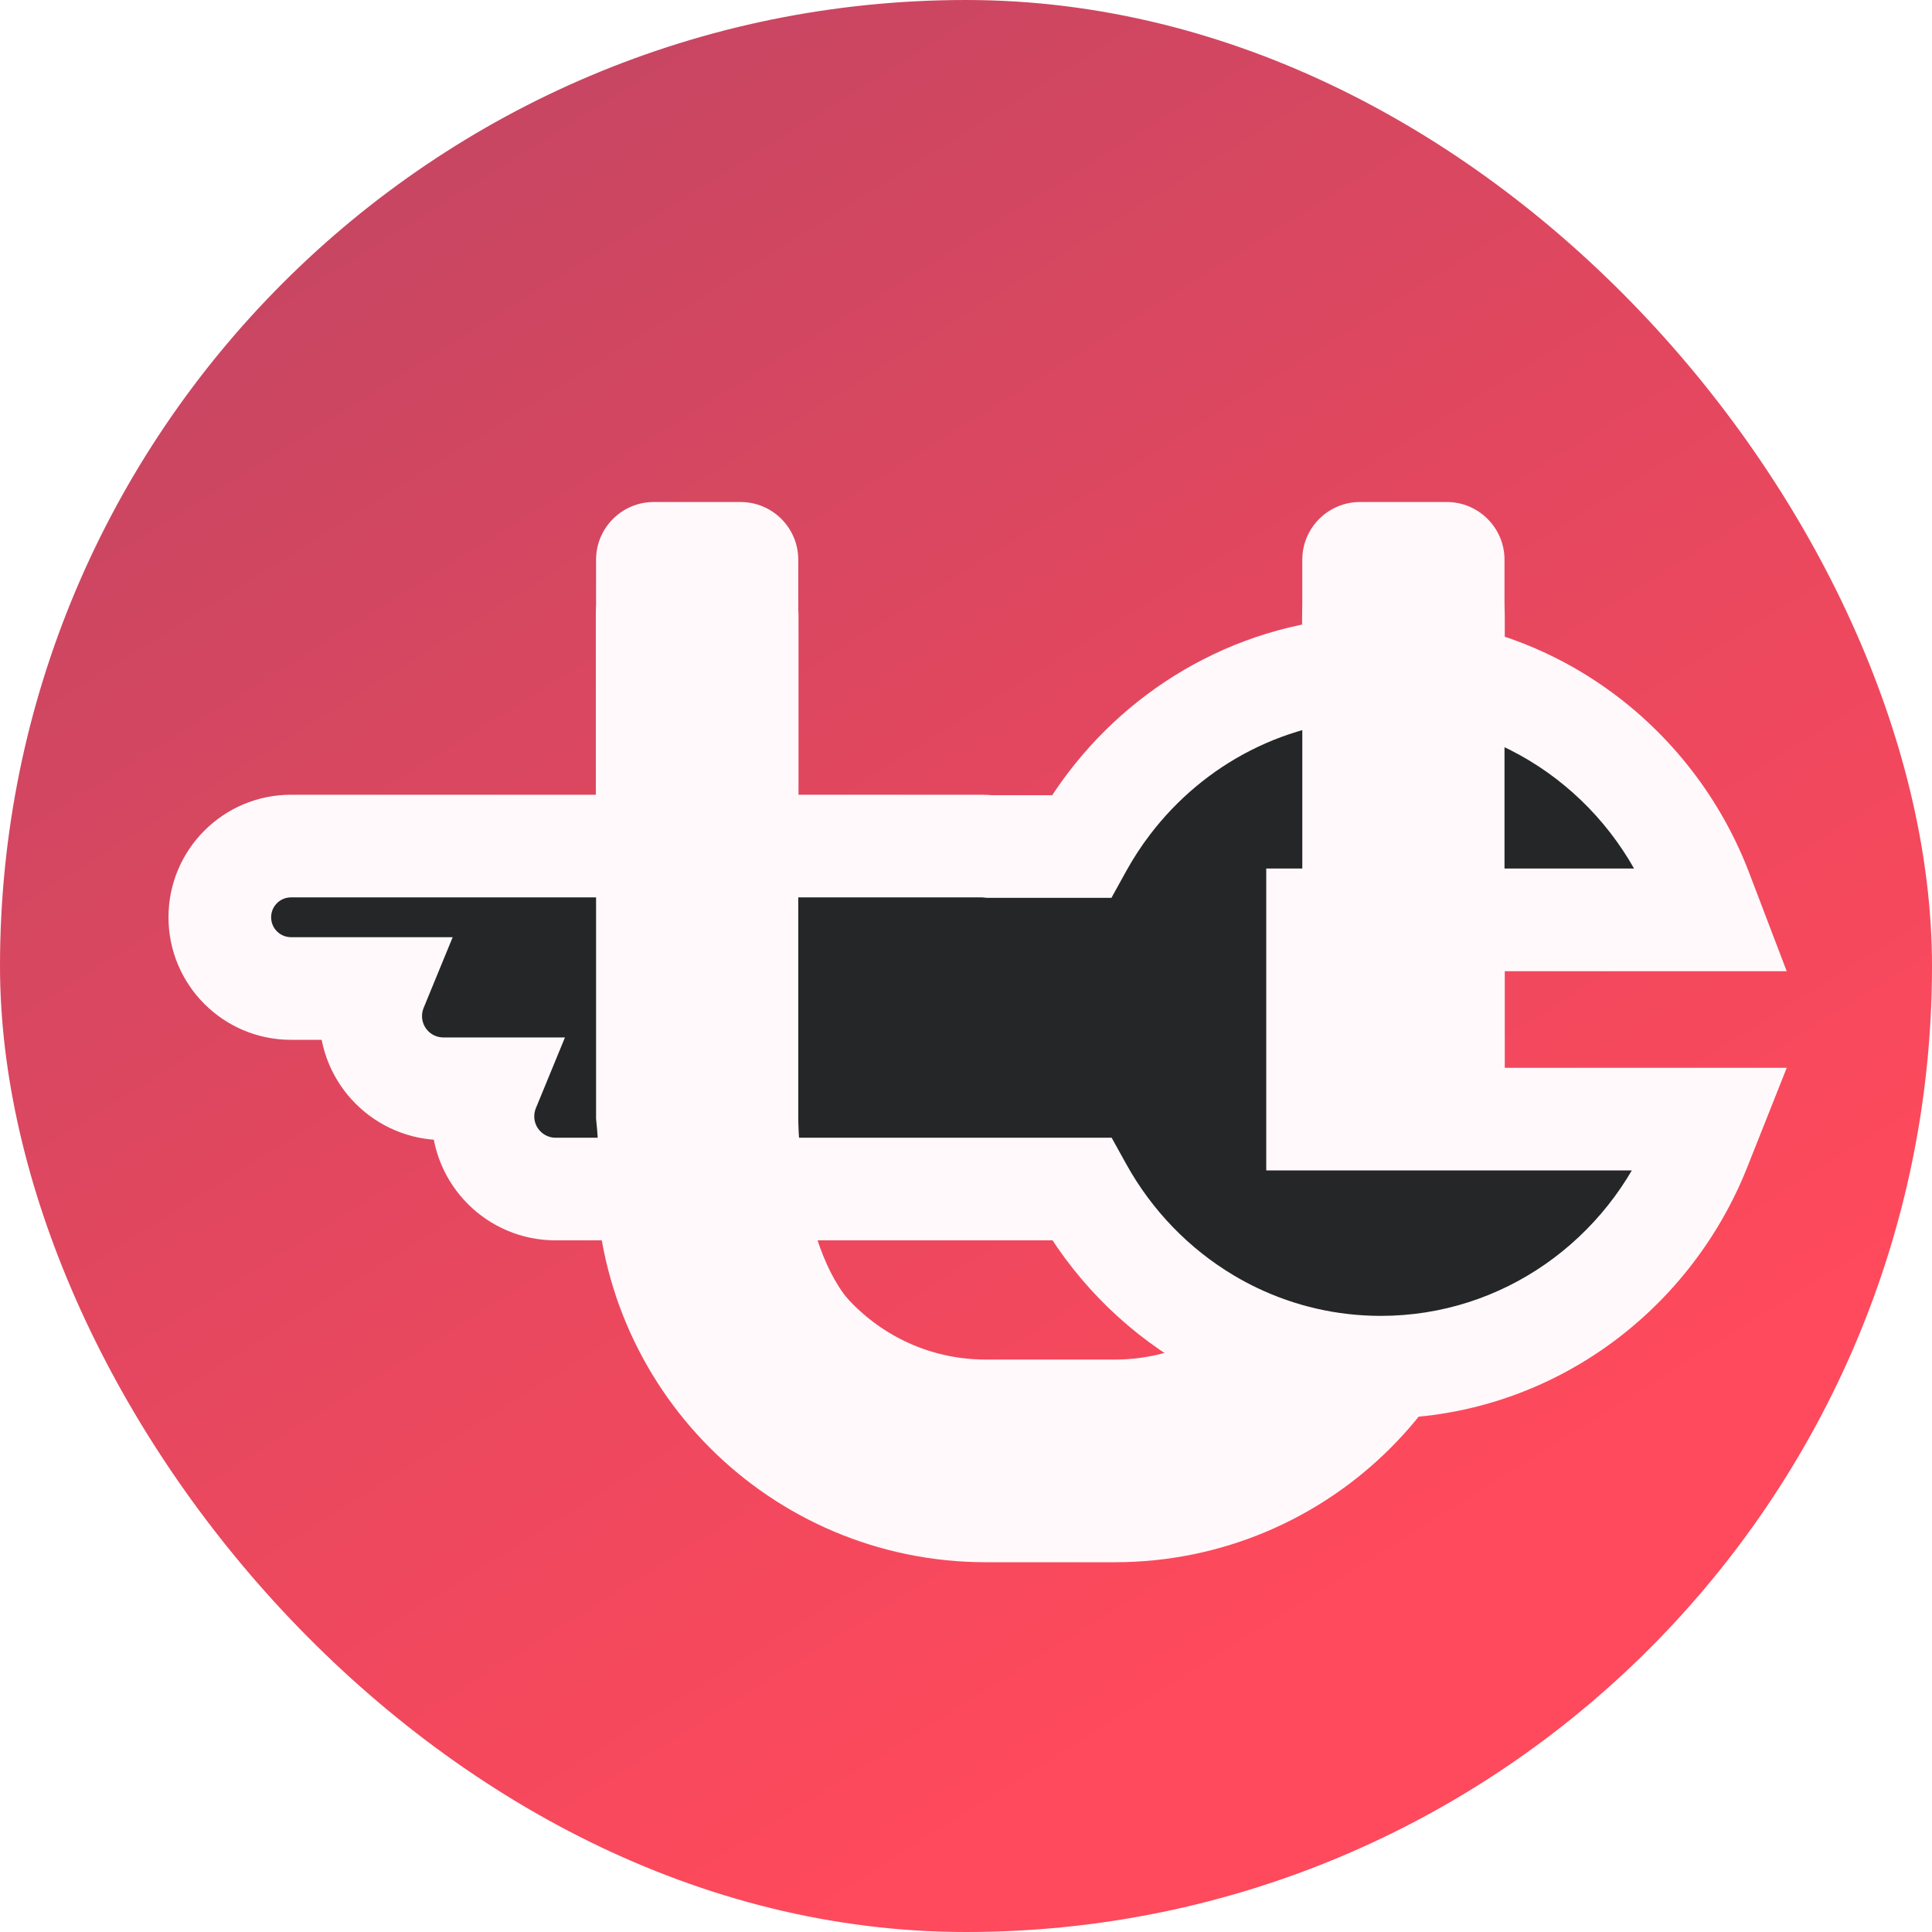
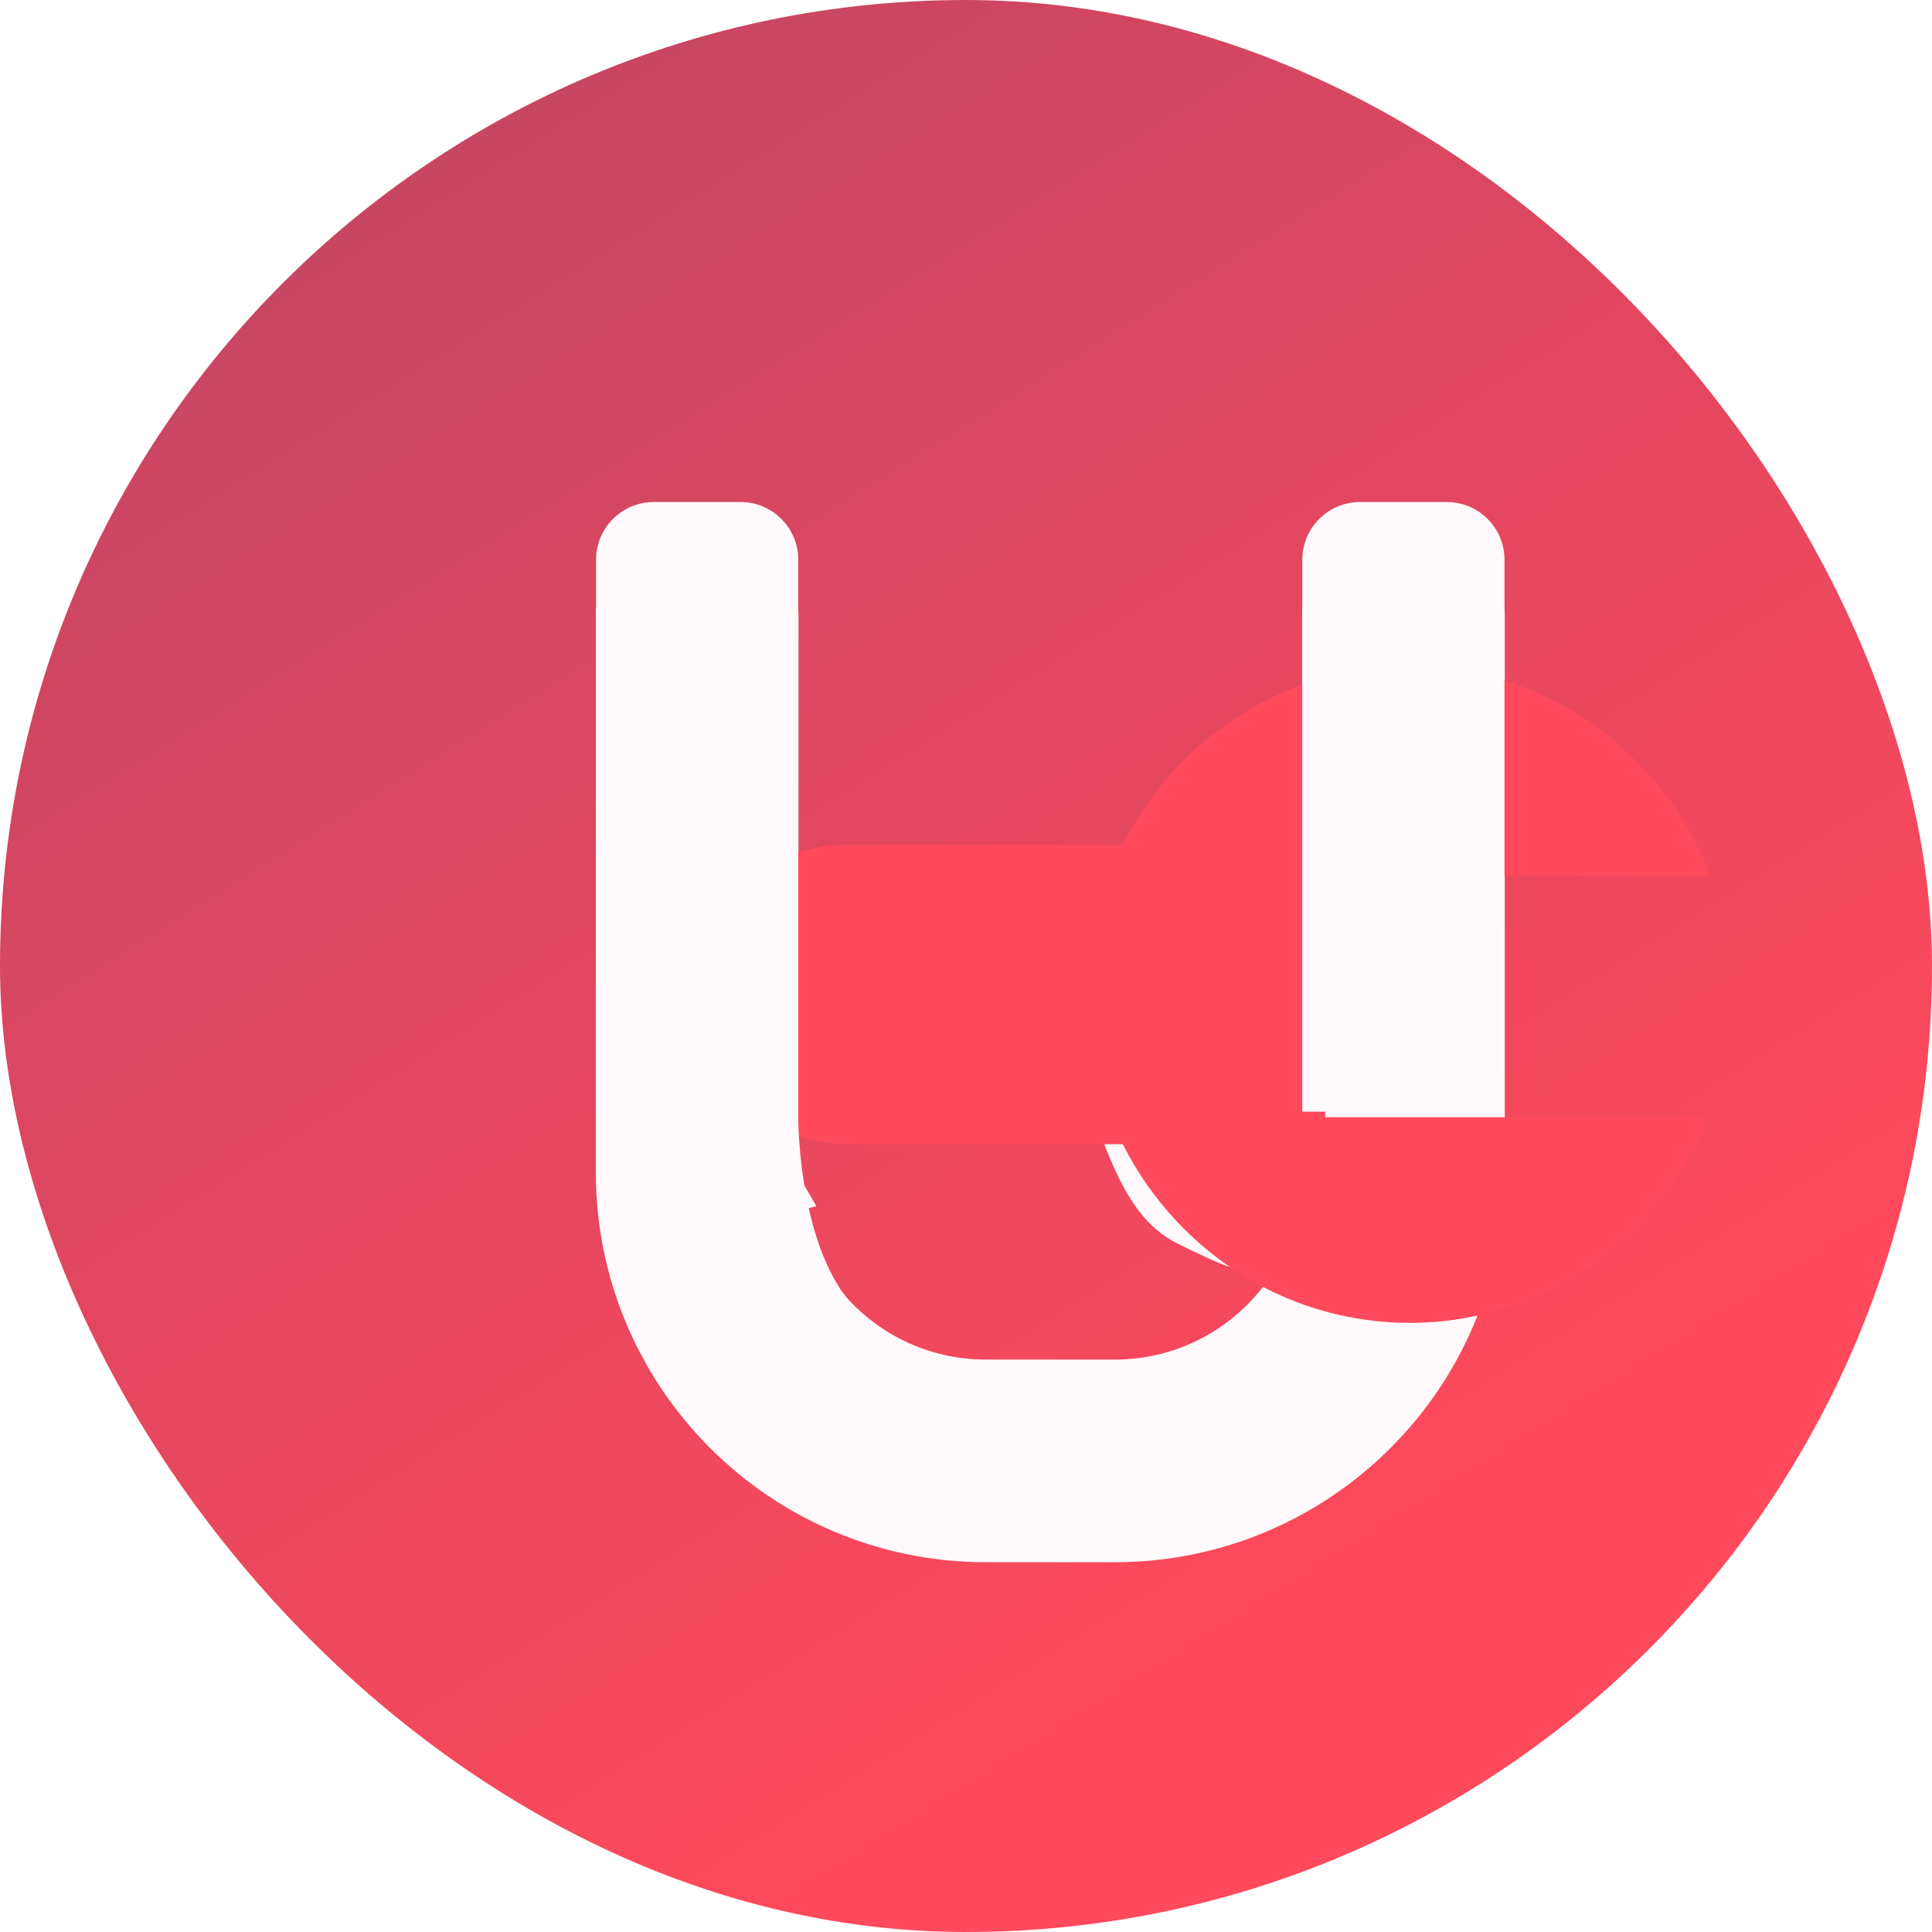
<svg xmlns="http://www.w3.org/2000/svg" width="512" height="512" viewBox="0 0 512 512" fill="none">
  <rect width="512" height="512" rx="256" fill="url(#paint0_linear_1433_26)" />
  <g filter="url(#filter0_d_1433_26)">
    <path d="M184.758 159.28V306.558C184.758 348.807 219.007 383.056 261.256 383.056H295.427C337.676 383.056 371.925 348.807 371.925 306.558V159.28" stroke="#FFF9FB" stroke-width="53.709" stroke-linecap="round" />
    <path d="M285.143 281.333C292.748 296.144 296.061 316.191 310.395 324.557C312.64 325.867 318.328 328.481 320.694 329.59C331.894 334.838 343.51 335.045 356.695 335.045C393.185 335.045 411.549 303.094 411.549 303.094H339.03H311.818L337.668 216.966L285.143 281.333Z" fill="#FFF9FB" />
-     <path d="M345.161 170.567C345.14 164.34 350.183 159.28 356.411 159.28H387.459C393.673 159.28 398.709 164.317 398.709 170.53V275.038C398.709 281.236 393.695 286.267 387.496 286.287L345.548 286.425L345.161 170.567Z" fill="#FFF9FB" />
-     <path d="M157.965 213.296C157.965 207.083 163.002 202.046 169.215 202.046H200.301C206.514 202.046 211.551 207.083 211.551 213.296V290.955C211.551 297.168 206.514 302.204 200.301 302.204H157.965V213.296Z" fill="#FFF9FB" />
    <path d="M188.845 291.448L208.604 291.448C208.924 305.617 210.49 304.954 216.34 315.58L188.845 322.21V291.448Z" fill="#FFF9FB" />
    <path d="M330.598 334.658C316.53 326.292 305.02 313.946 297.557 299.135H234.819H224.385C202.46 299.135 184.687 281.362 184.687 259.438C184.687 237.514 202.46 219.741 224.385 219.741H297.557C299.995 214.902 302.865 210.326 306.115 206.067C321.743 185.584 346.156 172.406 373.59 172.406C409.856 172.406 440.843 195.436 453.234 227.926H351.193V291.977H376.604H402.014H427.425H452.76H452.835L452.76 292.167C440.066 324.014 409.402 346.47 373.59 346.47C360.649 346.47 348.381 343.538 337.389 338.29C335.066 337.181 332.801 335.968 330.598 334.658Z" fill="#FF495C" />
-     <path d="M452.76 292.167C452.785 292.104 452.81 292.041 452.835 291.977M452.76 292.167V291.977H452.835M452.76 292.167C440.066 324.014 409.402 346.47 373.59 346.47C360.649 346.47 348.381 343.538 337.389 338.29C335.066 337.181 332.801 335.968 330.598 334.658C316.53 326.292 305.02 313.946 297.557 299.135H234.819H224.385C202.46 299.135 184.687 281.362 184.687 259.438V259.438C184.687 237.514 202.46 219.741 224.385 219.741H297.557C299.995 214.902 302.865 210.326 306.115 206.067C321.743 185.584 346.156 172.406 373.59 172.406C409.856 172.406 440.843 195.436 453.234 227.926H351.193V291.977H376.604H402.014H427.425H452.835M452.76 292.167L452.835 291.977" stroke="#FF495C" stroke-width="11.25" />
    <g filter="url(#filter1_d_1433_26)">
      <mask id="path-9-outside-1_1433_26" maskUnits="userSpaceOnUse" x="44.25" y="156.861" width="430" height="213" fill="black">
        <rect fill="white" x="44.25" y="156.861" width="430" height="213" />
        <path fill-rule="evenodd" clip-rule="evenodd" d="M453.75 237.63H349.169V290.432H453.472L450.338 298.323C436.84 332.188 404.182 356.175 365.94 356.175C352.141 356.175 339.046 353.046 327.316 347.446C324.839 346.263 322.422 344.97 320.073 343.573C306.11 335.269 294.527 323.298 286.586 308.965H147.24C136.605 308.965 127.984 300.344 127.984 289.709C127.984 287.117 128.495 284.646 129.424 282.389H117.497C106.862 282.389 98.24 273.768 98.24 263.133C98.24 260.544 98.751 258.075 99.678 255.82H77.125C66.701 255.82 58.25 247.369 58.25 236.945C58.25 226.521 66.701 218.071 77.125 218.071H260.095C260.833 218.071 261.562 218.113 262.277 218.196H286.517C288.733 214.18 291.235 210.351 293.994 206.734C310.625 184.937 336.654 170.861 365.94 170.861C404.668 170.861 437.665 195.453 450.84 230.001L453.75 237.63Z" />
      </mask>
-       <path fill-rule="evenodd" clip-rule="evenodd" d="M453.75 237.63H349.169V290.432H453.472L450.338 298.323C436.84 332.188 404.182 356.175 365.94 356.175C352.141 356.175 339.046 353.046 327.316 347.446C324.839 346.263 322.422 344.97 320.073 343.573C306.11 335.269 294.527 323.298 286.586 308.965H147.24C136.605 308.965 127.984 300.344 127.984 289.709C127.984 287.117 128.495 284.646 129.424 282.389H117.497C106.862 282.389 98.24 273.768 98.24 263.133C98.24 260.544 98.751 258.075 99.678 255.82H77.125C66.701 255.82 58.25 247.369 58.25 236.945C58.25 226.521 66.701 218.071 77.125 218.071H260.095C260.833 218.071 261.562 218.113 262.277 218.196H286.517C288.733 214.18 291.235 210.351 293.994 206.734C310.625 184.937 336.654 170.861 365.94 170.861C404.668 170.861 437.665 195.453 450.84 230.001L453.75 237.63Z" fill="#252627" />
-       <path d="M349.169 237.63V224.03H335.569V237.63H349.169ZM453.75 237.63V251.23H473.492L466.457 232.784L453.75 237.63ZM349.169 290.432H335.569V304.032H349.169V290.432ZM453.472 290.432L466.112 295.453L473.508 276.832H453.472V290.432ZM450.338 298.323L462.971 303.359L462.974 303.351L462.977 303.344L450.338 298.323ZM327.316 347.446L333.176 335.173L333.176 335.173L327.316 347.446ZM320.073 343.573L327.025 331.884L327.025 331.883L320.073 343.573ZM286.586 308.965L298.483 302.374L294.599 295.365H286.586V308.965ZM129.424 282.389L142.001 287.562L149.722 268.789H129.424V282.389ZM99.678 255.82L112.257 260.988L119.968 242.22H99.678V255.82ZM262.277 218.196L260.722 231.706L261.497 231.796H262.277V218.196ZM286.517 218.196V231.796H294.544L298.423 224.768L286.517 218.196ZM293.994 206.734L304.806 214.984L304.806 214.984L293.994 206.734ZM450.84 230.001L463.548 225.155V225.155L450.84 230.001ZM349.169 251.23H453.75V224.03H349.169V251.23ZM362.769 290.432V237.63H335.569V290.432H362.769ZM453.472 276.832H349.169V304.032H453.472V276.832ZM462.977 303.344L466.112 295.453L440.833 285.412L437.699 293.303L462.977 303.344ZM365.94 369.775C410.061 369.775 447.53 342.099 462.971 303.359L437.704 293.288C426.15 322.277 398.303 342.575 365.94 342.575V369.775ZM321.457 359.719C334.971 366.171 350.064 369.775 365.94 369.775V342.575C354.218 342.575 343.121 339.921 333.176 335.173L321.457 359.719ZM313.122 355.262C315.824 356.869 318.604 358.357 321.457 359.719L333.176 335.173C331.073 334.169 329.021 333.071 327.025 331.884L313.122 355.262ZM274.69 315.556C283.788 331.977 297.069 345.716 313.122 355.262L327.025 331.883C315.151 324.823 305.266 314.619 298.483 302.374L274.69 315.556ZM147.24 322.565H286.586V295.365H147.24V322.565ZM114.384 289.709C114.384 307.855 129.094 322.565 147.24 322.565V295.365C144.116 295.365 141.584 292.833 141.584 289.709H114.384ZM116.846 277.216C115.254 281.085 114.384 285.312 114.384 289.709H141.584C141.584 288.922 141.737 288.206 142.001 287.562L116.846 277.216ZM117.497 295.989H129.424V268.789H117.497V295.989ZM84.641 263.133C84.641 281.279 99.351 295.989 117.497 295.989V268.789C114.373 268.789 111.841 266.257 111.841 263.133H84.641ZM87.098 250.652C85.51 254.518 84.641 258.741 84.641 263.133H111.841C111.841 262.347 111.993 261.631 112.257 260.988L87.098 250.652ZM77.125 269.42H99.678V242.22H77.125V269.42ZM44.65 236.945C44.65 254.88 59.19 269.42 77.125 269.42V242.22C74.212 242.22 71.85 239.858 71.85 236.945H44.65ZM77.125 204.471C59.19 204.471 44.65 219.01 44.65 236.945H71.85C71.85 234.032 74.212 231.671 77.125 231.671V204.471ZM260.095 204.471H77.125V231.671H260.095V204.471ZM263.833 204.685C262.602 204.543 261.354 204.471 260.095 204.471V231.671C260.313 231.671 260.521 231.683 260.722 231.706L263.833 204.685ZM286.517 204.596H262.277V231.796H286.517V204.596ZM283.182 198.485C280.019 202.631 277.151 207.021 274.611 211.623L298.423 224.768C300.316 221.34 302.451 218.071 304.806 214.984L283.182 198.485ZM365.94 157.261C332.174 157.261 302.237 173.511 283.182 198.485L304.806 214.984C319.013 196.364 341.134 184.461 365.94 184.461V157.261ZM463.548 225.155C448.475 185.634 410.621 157.261 365.94 157.261V184.461C398.714 184.461 426.854 205.273 438.133 234.847L463.548 225.155ZM466.457 232.784L463.548 225.155L438.133 234.847L441.043 242.477L466.457 232.784Z" fill="#FFF9FB" mask="url(#path-9-outside-1_1433_26)" />
    </g>
    <path d="M345.124 144.243C345.124 135.794 351.974 128.944 360.424 128.944H383.41C391.86 128.944 398.71 135.794 398.71 144.243V290.515H345.124V144.243Z" fill="#FFF9FB" />
    <path d="M157.965 144.243C157.965 135.794 164.815 128.944 173.265 128.944H196.251C204.701 128.944 211.55 135.791 211.55 144.241C211.55 215.467 211.55 292.356 211.55 292.356C211.55 292.356 211.55 331.156 229.451 344.927L211.55 360.742L162.978 331.156C157.437 315.432 159.672 308.437 157.965 292.356V144.243Z" fill="#FFF9FB" />
  </g>
  <defs>
    <filter id="filter0_d_1433_26" x="40.554" y="128.944" width="437.05" height="289.159" filterUnits="userSpaceOnUse" color-interpolation-filters="sRGB">
      <feFlood flood-opacity="0" result="BackgroundImageFix" />
      <feColorMatrix in="SourceAlpha" type="matrix" values="0 0 0 0 0 0 0 0 0 0 0 0 0 0 0 0 0 0 127 0" result="hardAlpha" />
      <feOffset dy="4.096" />
      <feGaussianBlur stdDeviation="2.048" />
      <feComposite in2="hardAlpha" operator="out" />
      <feColorMatrix type="matrix" values="0 0 0 0 0 0 0 0 0 0 0 0 0 0 0 0 0 0 0.25 0" />
      <feBlend mode="normal" in2="BackgroundImageFix" result="effect1_dropShadow_1433_26" />
      <feBlend mode="normal" in="SourceGraphic" in2="effect1_dropShadow_1433_26" result="shape" />
    </filter>
    <filter id="filter1_d_1433_26" x="40.554" y="155.213" width="437.05" height="220.706" filterUnits="userSpaceOnUse" color-interpolation-filters="sRGB">
      <feFlood flood-opacity="0" result="BackgroundImageFix" />
      <feColorMatrix in="SourceAlpha" type="matrix" values="0 0 0 0 0 0 0 0 0 0 0 0 0 0 0 0 0 0 127 0" result="hardAlpha" />
      <feOffset dy="2.048" />
      <feGaussianBlur stdDeviation="2.048" />
      <feComposite in2="hardAlpha" operator="out" />
      <feColorMatrix type="matrix" values="0 0 0 0 0 0 0 0 0 0 0 0 0 0 0 0 0 0 0.25 0" />
      <feBlend mode="normal" in2="BackgroundImageFix" result="effect1_dropShadow_1433_26" />
      <feBlend mode="normal" in="SourceGraphic" in2="effect1_dropShadow_1433_26" result="shape" />
    </filter>
    <linearGradient id="paint0_linear_1433_26" x1="33.915" y1="-198.829" x2="460.16" y2="482.524" gradientUnits="userSpaceOnUse">
      <stop stop-color="#AA4465" />
      <stop offset="0.868" stop-color="#FF495C" />
    </linearGradient>
  </defs>
</svg>